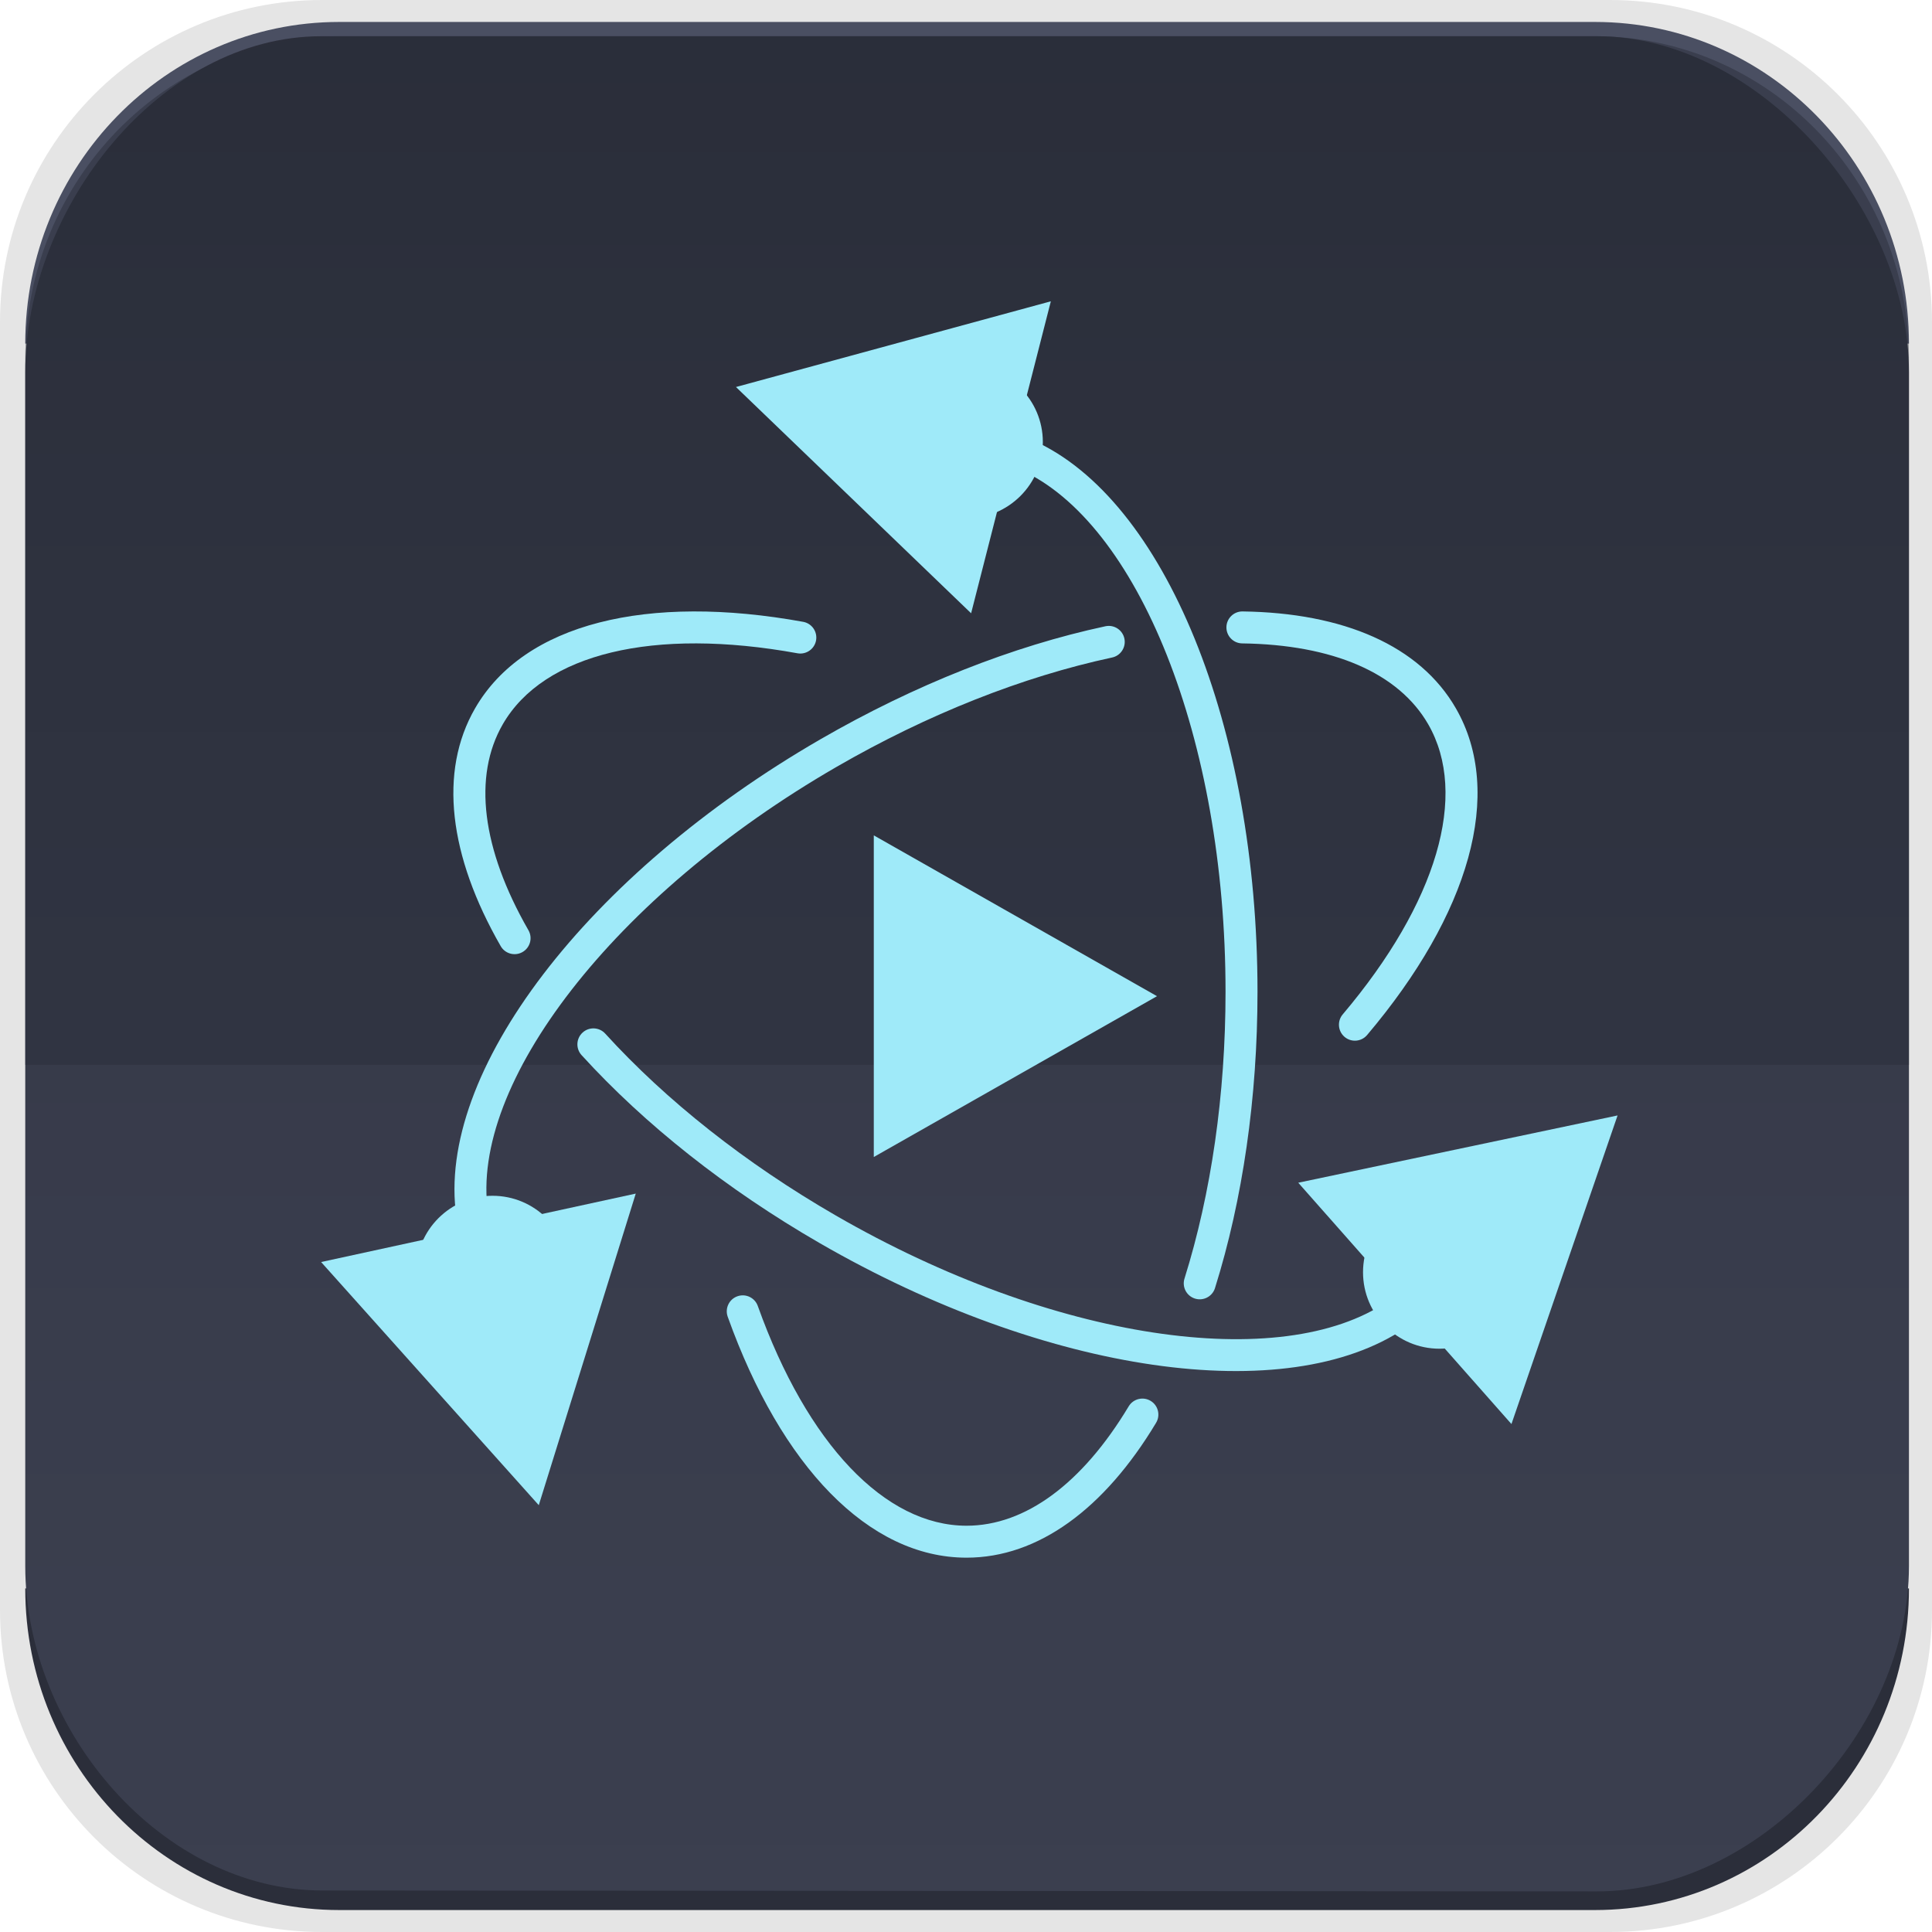
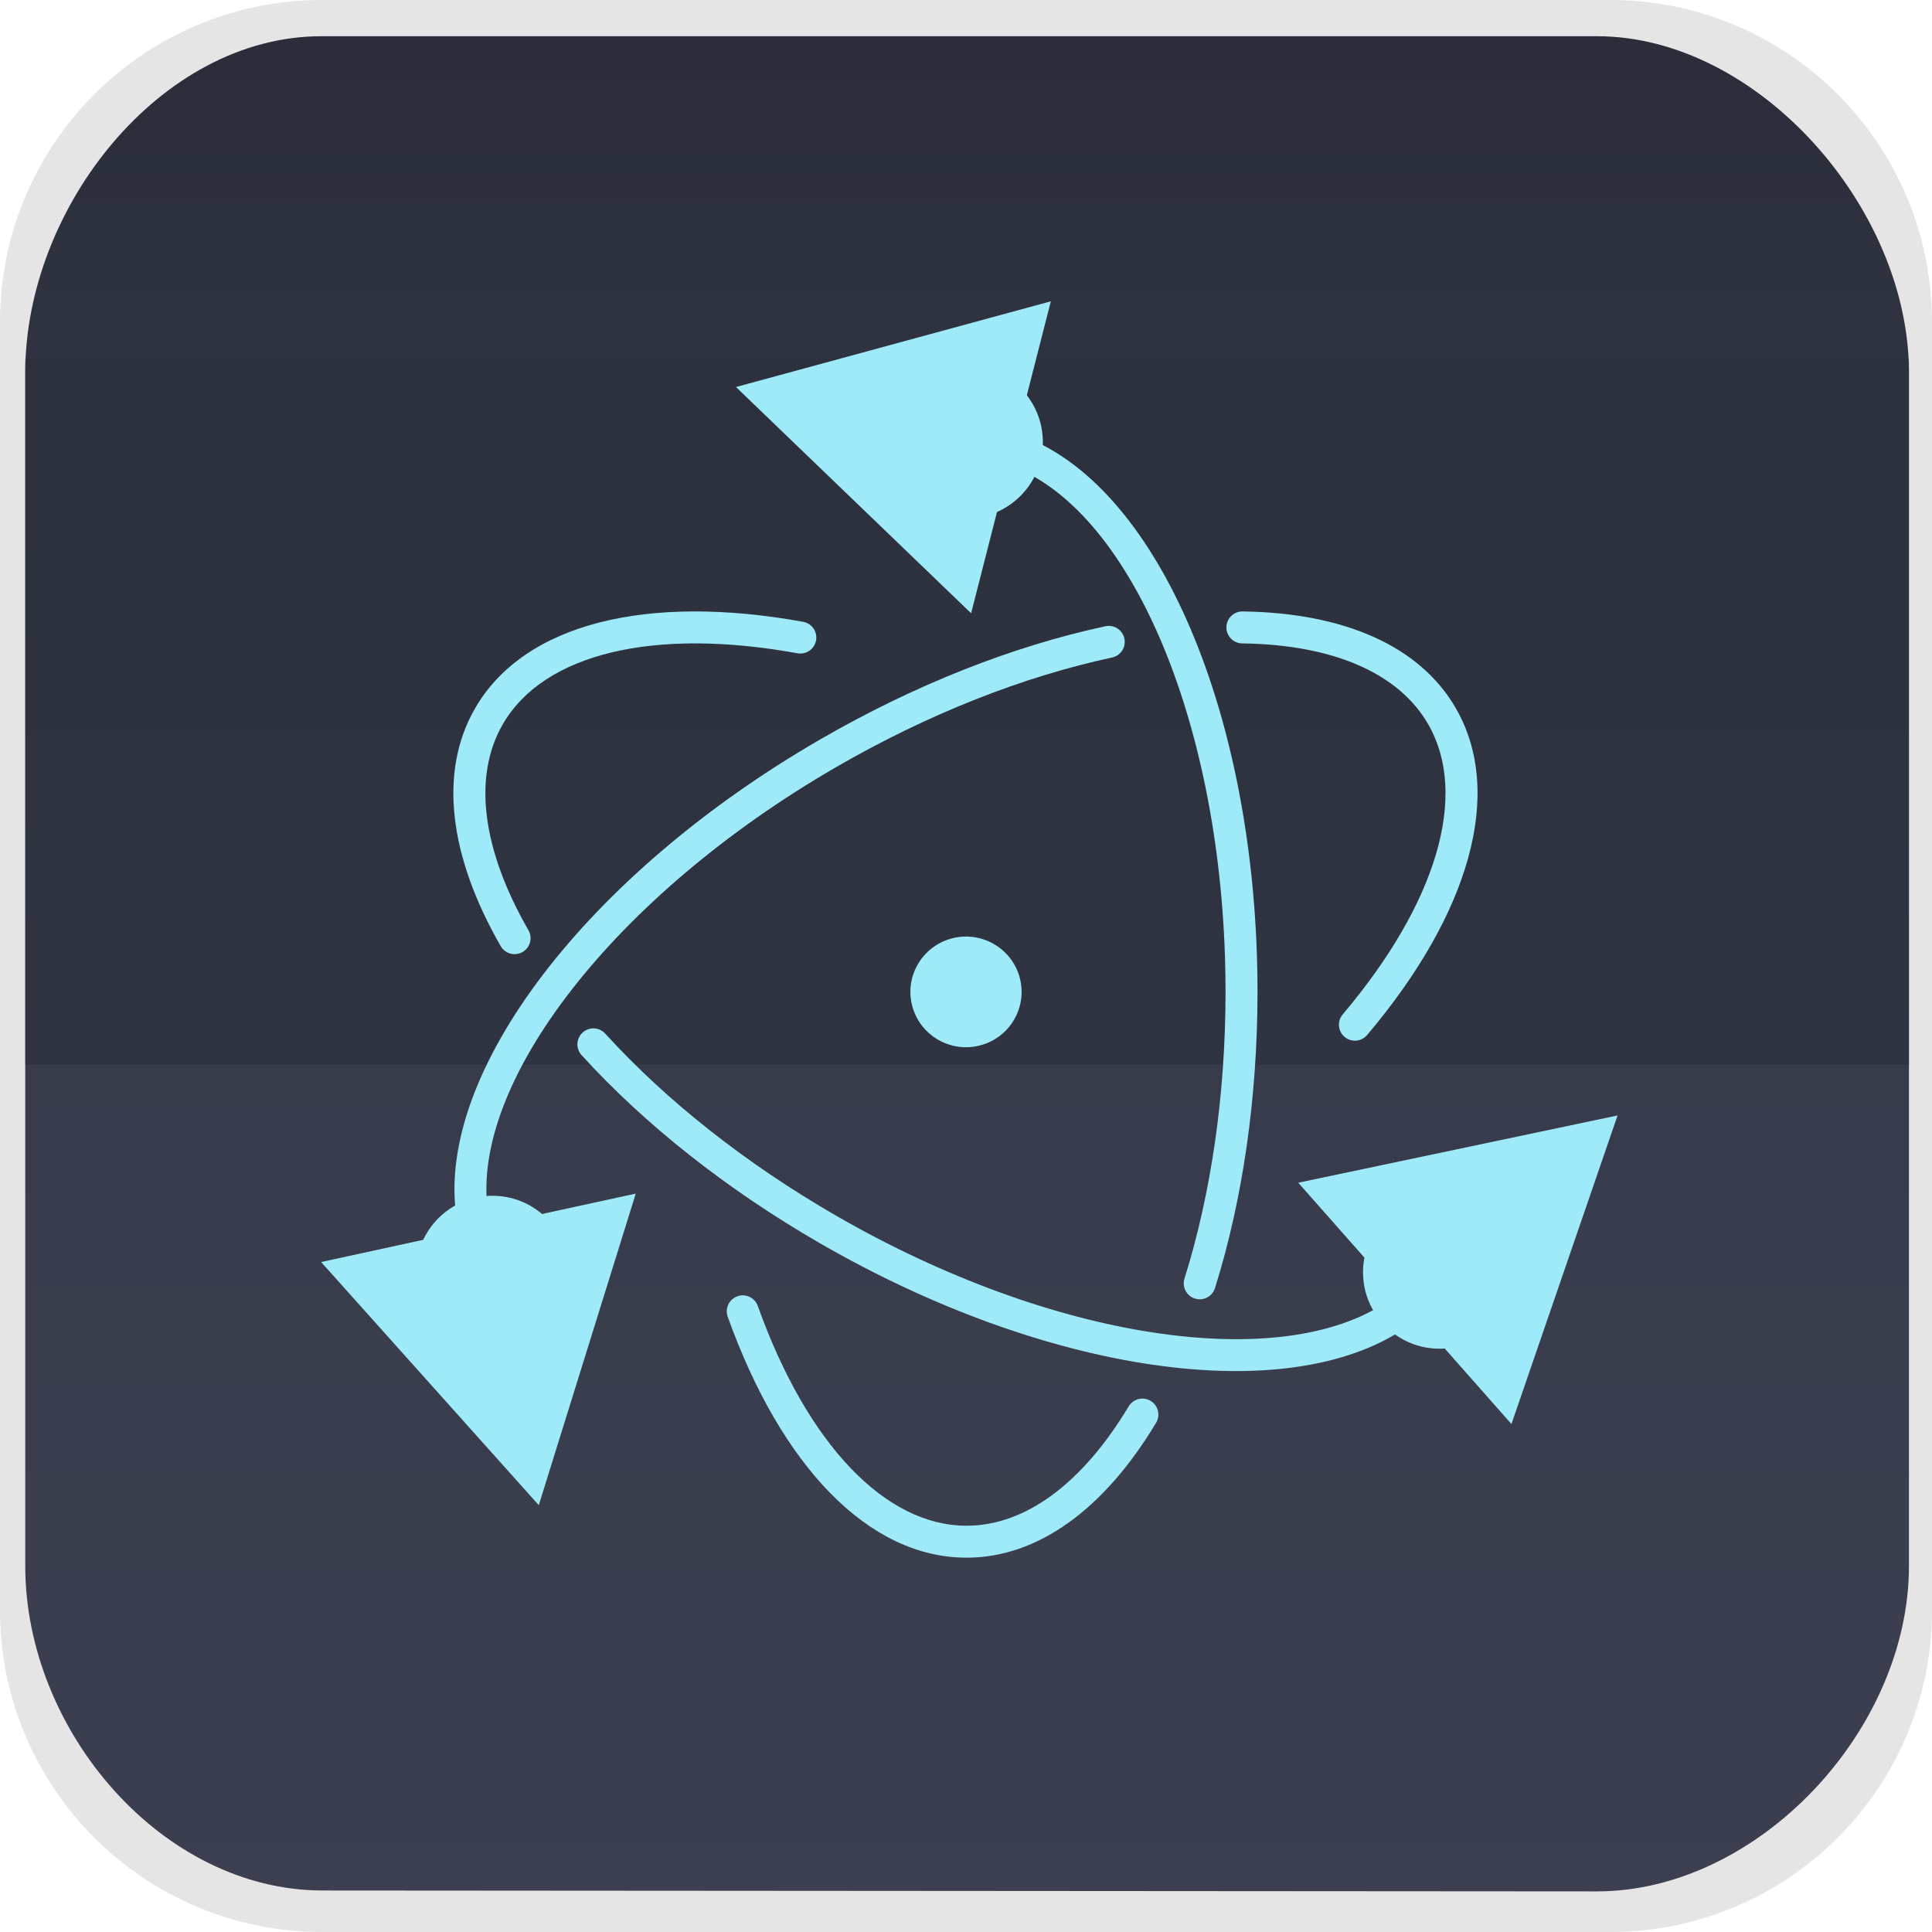
<svg xmlns="http://www.w3.org/2000/svg" width="1760" height="1760" xml:space="preserve" overflow="hidden">
  <defs>
    <clipPath id="clip0">
      <rect x="1275" y="321" width="1760" height="1760" />
    </clipPath>
    <linearGradient x1="2156" y1="354" x2="2156" y2="2044" gradientUnits="userSpaceOnUse" spreadMethod="reflect" id="fill1">
      <stop offset="0" stop-color="#2B2E3A" />
      <stop offset="0.05" stop-color="#2C2F3B" />
      <stop offset="0.1" stop-color="#2D313D" />
      <stop offset="0.15" stop-color="#2F323F" />
      <stop offset="0.2" stop-color="#303341" />
      <stop offset="0.25" stop-color="#313542" />
      <stop offset="0.3" stop-color="#323644" />
      <stop offset="0.35" stop-color="#333745" />
      <stop offset="0.4" stop-color="#343846" />
      <stop offset="0.45" stop-color="#353948" />
      <stop offset="0.5" stop-color="#363A49" />
      <stop offset="0.55" stop-color="#373B4A" />
      <stop offset="0.6" stop-color="#383B4B" />
      <stop offset="0.65" stop-color="#383C4C" />
      <stop offset="0.7" stop-color="#393D4C" />
      <stop offset="0.75" stop-color="#393D4D" />
      <stop offset="0.8" stop-color="#3A3E4D" />
      <stop offset="0.85" stop-color="#3A3E4E" />
      <stop offset="0.9" stop-color="#3A3E4E" />
      <stop offset="0.95" stop-color="#3A3E4E" />
      <stop offset="1" stop-color="#3B3F4F" />
    </linearGradient>
  </defs>
  <g clip-path="url(#clip0)" transform="translate(-1275 -321)">
    <path d="M1275 614.339C1275 452.332 1406.33 321 1568.34 321L2741.66 321C2903.67 321 3035 452.332 3035 614.339L3035 1787.66C3035 1949.67 2903.67 2081 2741.66 2081L1568.34 2081C1406.33 2081 1275 1949.67 1275 1787.66Z" fill="#000000" fill-rule="evenodd" fill-opacity="0.102" />
-     <path d="M1298 1768 3014 1768C3014 1929.82 2885.95 2061 2727.99 2061L1584.01 2061C1426.05 2061 1298 1929.82 1298 1768Z" fill="#2B2E3A" fill-rule="evenodd" />
-     <path d="M1298 634C1298 472.18 1426.05 341 1584.01 341L2727.99 341C2885.95 341 3014 472.18 3014 634L1298 634Z" fill="#4A4F62" fill-rule="evenodd" />
    <path d="M1298 660.308C1298 510.187 1421.42 354 1567.73 354L2729.86 354C2876.18 354 3014 510.187 3014 660.308L3014 1747.55C3014 1897.67 2876.18 2044 2729.86 2044L1568.94 2043.19C1422.63 2043.19 1298 1897.67 1298 1747.55L1298 660.308Z" fill="url(#fill1)" fill-rule="evenodd" />
-     <path d="M1298 648C1298 485.628 1426.05 354 1584.01 354L2727.99 354C2885.95 354 3014 485.628 3014 648L1298 648Z" fill="#2B2E3A" fill-rule="evenodd" fill-opacity="0.502" />
    <rect x="1298" y="648" width="1716" height="643" fill="#2B2E3A" fill-opacity="0.502" />
    <path d="M2006.91 887.511C1864.88 861.657 1752.57 888.717 1707.82 966.201 1674.42 1024.02 1683.96 1100.68 1730.97 1182.63 1734.82 1189.69 1743.67 1192.29 1750.73 1188.44 1757.8 1184.59 1760.4 1175.75 1756.55 1168.69 1756.45 1168.5 1756.35 1168.32 1756.24 1168.14 1713.9 1094.33 1705.66 1028.17 1733.04 980.761 1770.23 916.394 1870.39 892.255 2001.68 916.154 2009.62 917.474 2017.12 912.115 2018.45 904.183 2019.73 896.422 2014.63 889.039 2006.91 887.511ZM1804.83 1282.23C1862.26 1345.31 1936.87 1404.48 2021.96 1453.58 2227.99 1572.47 2447.33 1604.25 2555.43 1530.58 2562.15 1526.16 2564.02 1517.14 2559.61 1510.42 2555.19 1503.7 2546.16 1501.83 2539.44 1506.24 2539.29 1506.34 2539.15 1506.43 2539.02 1506.53 2442.27 1572.46 2233.92 1542.27 2036.53 1428.37 1953.98 1380.73 1881.73 1323.43 1826.38 1262.63 1820.99 1256.67 1811.77 1256.2 1805.8 1261.58 1799.83 1266.97 1799.36 1276.18 1804.75 1282.15 1804.78 1282.18 1804.8 1282.2 1804.83 1282.23Z" fill="#9FEAF9" fill-rule="evenodd" />
    <path d="M2520.5 1263.76C2613.38 1153.94 2645.82 1043.48 2601.2 966.15 2568.38 909.245 2498.99 879.201 2406.76 878 2398.72 878.012 2392.22 884.541 2392.23 892.582 2392.24 900.46 2398.52 906.9 2406.38 907.116 2489.33 908.197 2549.11 934.081 2576.01 980.711 2613.06 1044.94 2584.14 1143.44 2498.29 1244.95 2493.03 1251.02 2493.69 1260.22 2499.76 1265.49 2505.84 1270.75 2515.02 1270.09 2520.28 1264.01 2520.35 1263.93 2520.42 1263.84 2520.5 1263.76ZM2281.78 891.556C2197.79 909.567 2108.39 944.781 2022.54 994.387 1810.11 1117.13 1671.53 1298.14 1690.78 1429.38 1691.85 1437.35 1699.17 1442.94 1707.14 1441.87 1715.1 1440.79 1720.69 1433.47 1719.62 1425.5 1719.6 1425.38 1719.58 1425.26 1719.57 1425.15 1702.48 1308.62 1833.83 1137.05 2037.09 1019.6 2120.37 971.479 2206.93 937.383 2287.87 920.027 2295.75 918.473 2300.89 910.816 2299.33 902.926 2297.78 895.036 2290.13 889.901 2282.24 891.456 2282.09 891.487 2281.93 891.52 2281.78 891.556Z" fill="#9FEAF9" fill-rule="evenodd" />
    <path d="M1938.02 1520.77C1986.61 1656.46 2066.11 1740 2155.5 1740 2220.7 1740 2281.02 1695.56 2328.05 1617.32 2332.29 1610.49 2330.2 1601.51 2323.37 1597.27 2316.54 1593.03 2307.56 1595.13 2303.32 1601.96 2303.25 1602.08 2303.18 1602.2 2303.1 1602.32 2260.83 1672.63 2208.91 1710.89 2155.5 1710.89 2081.25 1710.89 2010.34 1636.38 1965.43 1510.97 1962.87 1503.34 1954.62 1499.23 1947 1501.79 1939.38 1504.34 1935.27 1512.59 1937.82 1520.21 1937.88 1520.4 1937.95 1520.59 1938.02 1520.77ZM2381.88 1494.23C2407.04 1413.85 2420.55 1321.12 2420.55 1224.49 2420.55 983.364 2336.15 775.506 2215.94 722.134 2208.52 719.028 2200 722.521 2196.89 729.936 2193.88 737.13 2197.07 745.42 2204.13 748.736 2311.34 796.344 2391.43 993.608 2391.43 1224.49 2391.43 1318.24 2378.35 1408.04 2354.1 1485.54 2351.59 1493.17 2355.74 1501.4 2363.38 1503.91 2371.02 1506.42 2379.24 1502.27 2381.76 1494.63 2381.8 1494.5 2381.84 1494.36 2381.88 1494.23ZM2656 1479.98C2656 1441.5 2624.81 1410.32 2586.34 1410.32 2547.87 1410.32 2516.68 1441.5 2516.68 1479.98 2516.68 1518.45 2547.87 1549.64 2586.34 1549.64 2624.81 1549.64 2656 1518.45 2656 1479.98ZM2626.89 1479.98C2626.89 1502.37 2608.73 1520.53 2586.34 1520.53 2563.95 1520.53 2545.79 1502.37 2545.79 1479.98 2545.79 1457.58 2563.95 1439.42 2586.34 1439.42 2608.73 1439.42 2626.89 1457.58 2626.89 1479.98ZM1723.66 1549.64C1762.14 1549.64 1793.33 1518.45 1793.33 1479.98 1793.33 1441.5 1762.13 1410.32 1723.66 1410.32 1685.19 1410.32 1654 1441.5 1654 1479.98 1654 1518.45 1685.19 1549.64 1723.66 1549.64ZM1723.66 1520.53C1701.26 1520.53 1683.11 1502.37 1683.11 1479.98 1683.11 1457.58 1701.26 1439.42 1723.66 1439.42 1746.06 1439.42 1764.21 1457.58 1764.21 1479.98 1764.21 1502.37 1746.06 1520.53 1723.66 1520.53Z" fill="#9FEAF9" fill-rule="evenodd" />
    <path d="M2155 793.312C2193.66 793.312 2225 762.127 2225 723.656 2225 685.185 2193.66 654 2155 654 2116.34 654 2085 685.185 2085 723.656 2085 762.127 2116.34 793.312 2155 793.312ZM2155 764.206C2132.5 764.206 2114.25 746.052 2114.25 723.656 2114.25 701.261 2132.5 683.106 2155 683.106 2177.5 683.106 2195.75 701.261 2195.75 723.656 2195.75 746.052 2177.5 764.206 2155 764.206ZM2165.69 1273.85C2138.35 1279.73 2111.41 1262.44 2105.5 1235.23 2099.59 1208.03 2116.97 1181.22 2144.3 1175.33 2171.65 1169.45 2198.58 1186.74 2204.5 1213.95 2210.41 1241.16 2193.04 1267.96 2165.69 1273.85Z" fill="#9FEAF9" fill-rule="evenodd" />
-     <path d="M2071 1082 2329 1228.5 2071 1375Z" fill="#9FEAF9" fill-rule="evenodd" />
    <path d="M2159.66 879.682 1945.44 673.557 2232.29 595.475Z" fill="#9FEAF9" fill-rule="evenodd" />
    <path d="M1854.16 1408.33 1765.81 1692.18 1567.52 1470.68Z" fill="#9FEAF9" fill-rule="evenodd" />
    <path d="M2457.67 1398.43 2748.57 1337.14 2651.89 1618.27Z" fill="#9FEAF9" fill-rule="evenodd" />
  </g>
</svg>